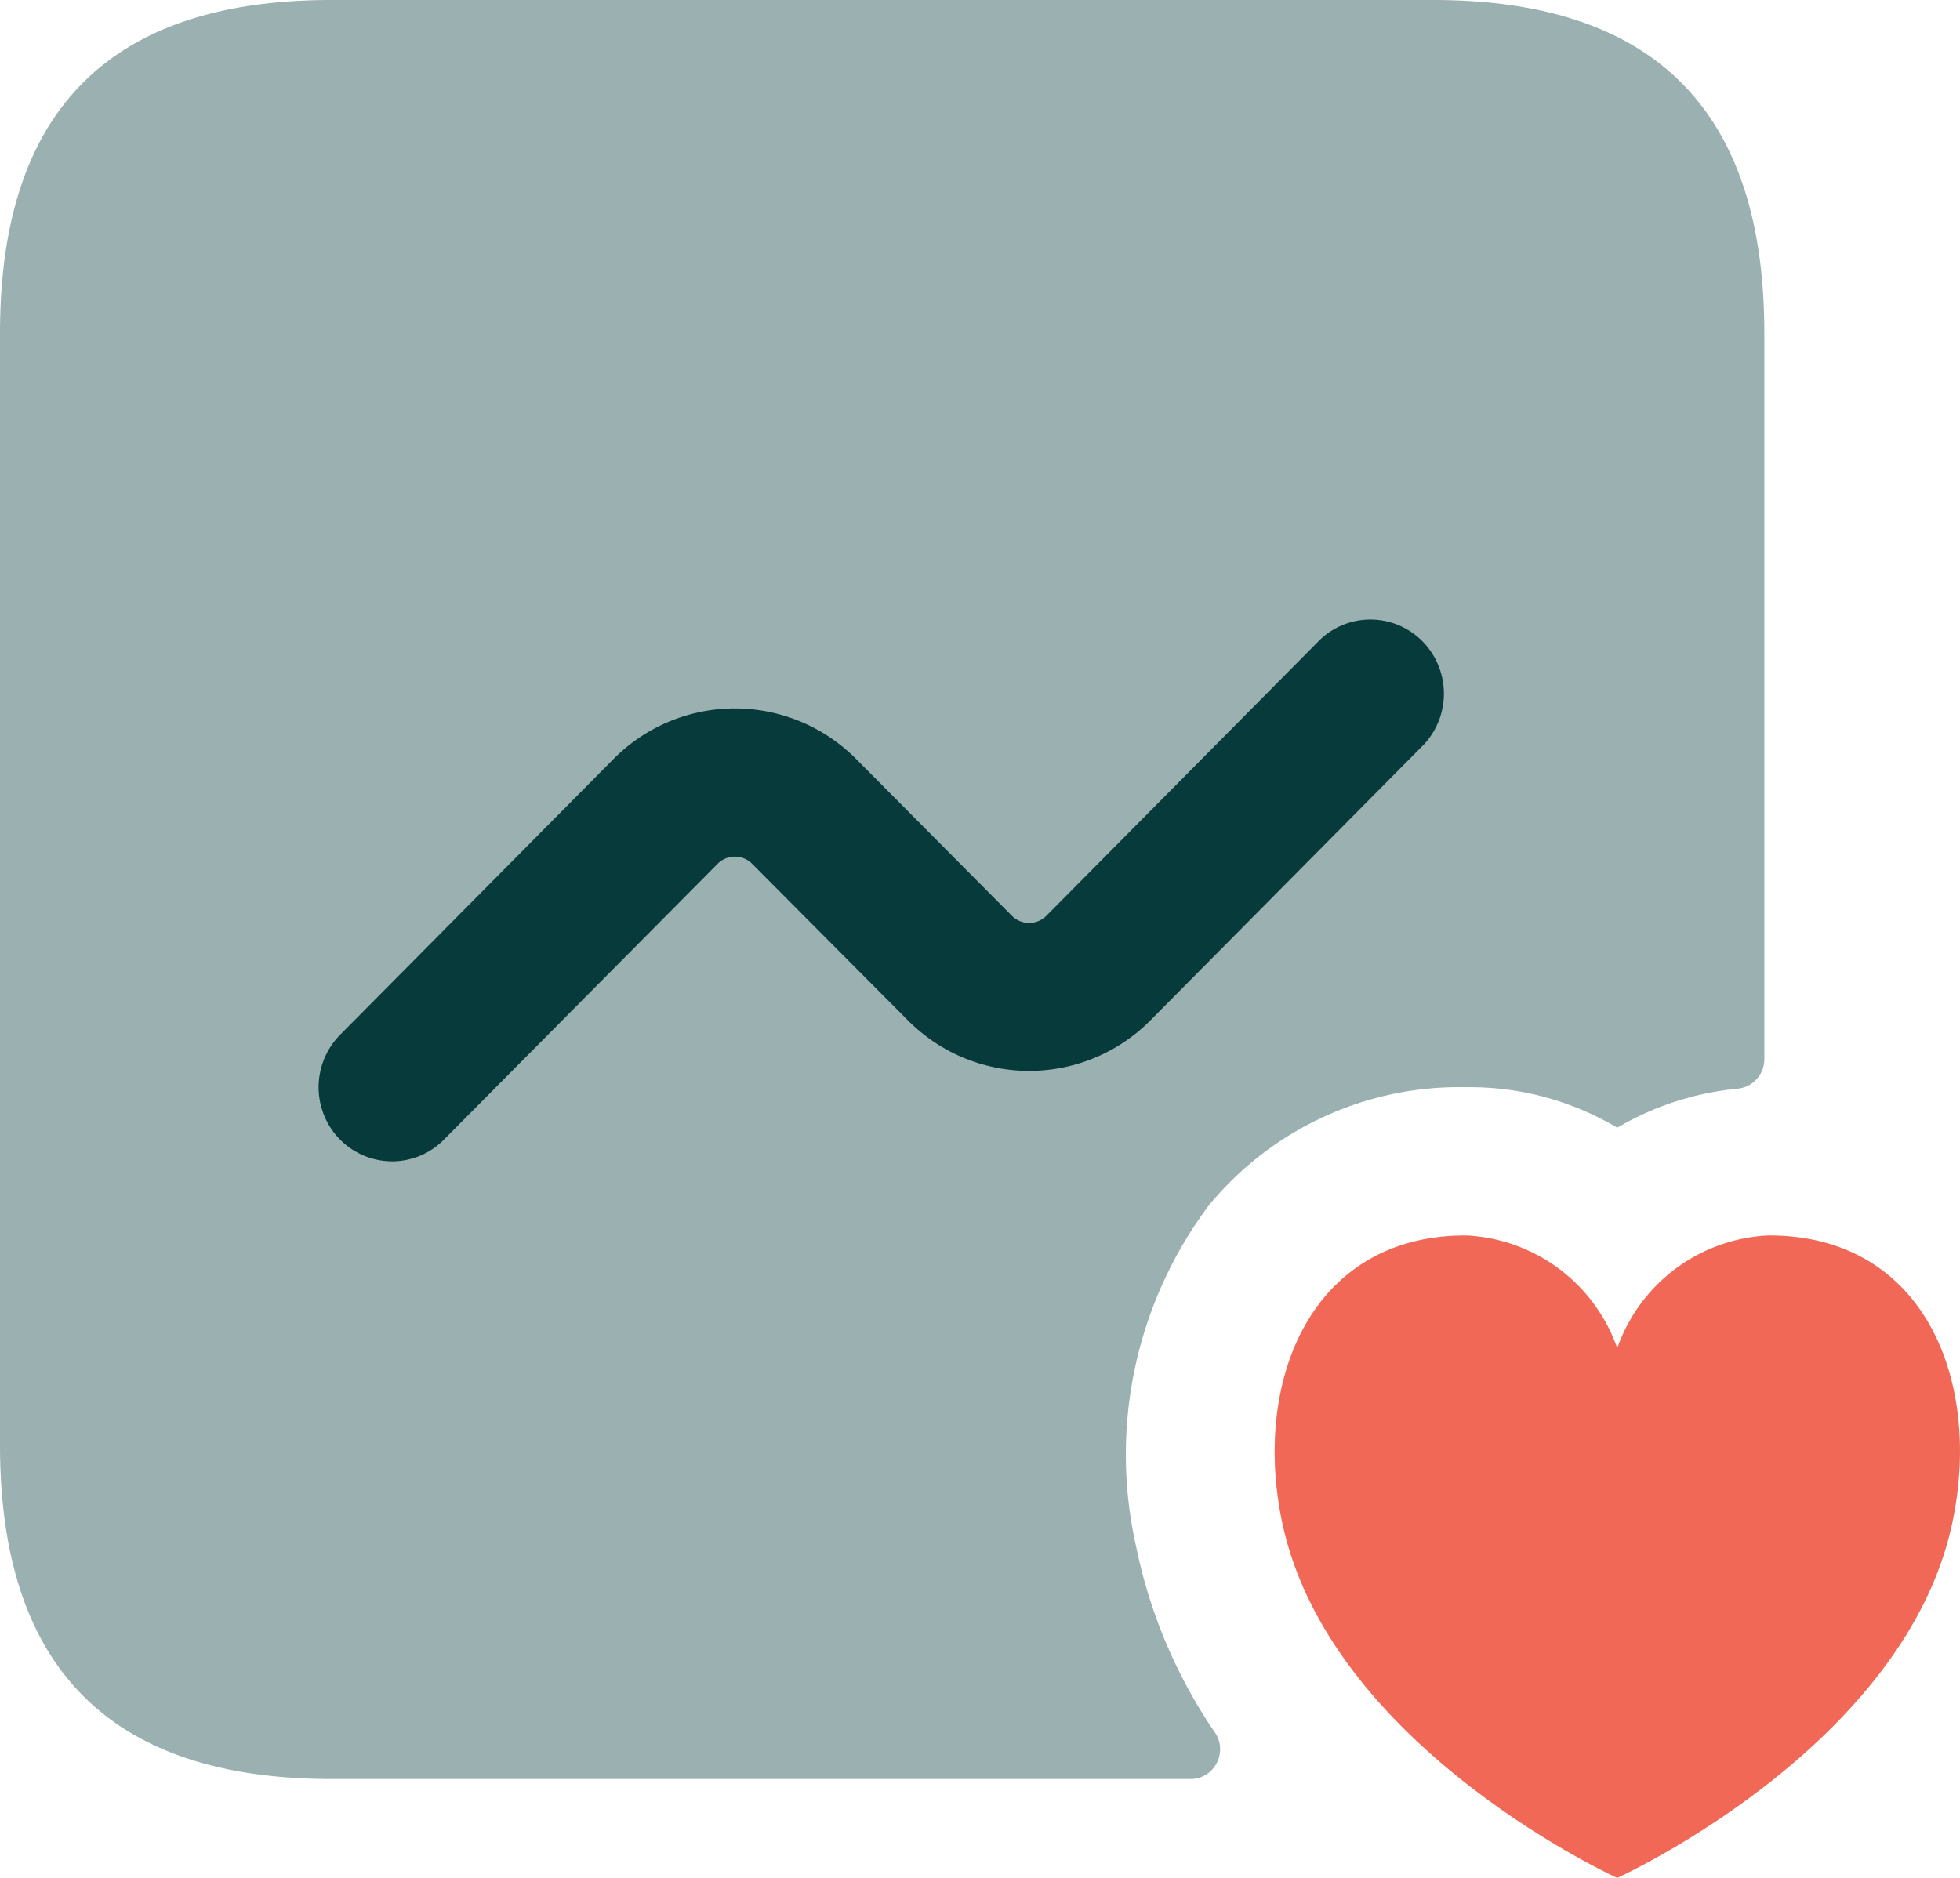
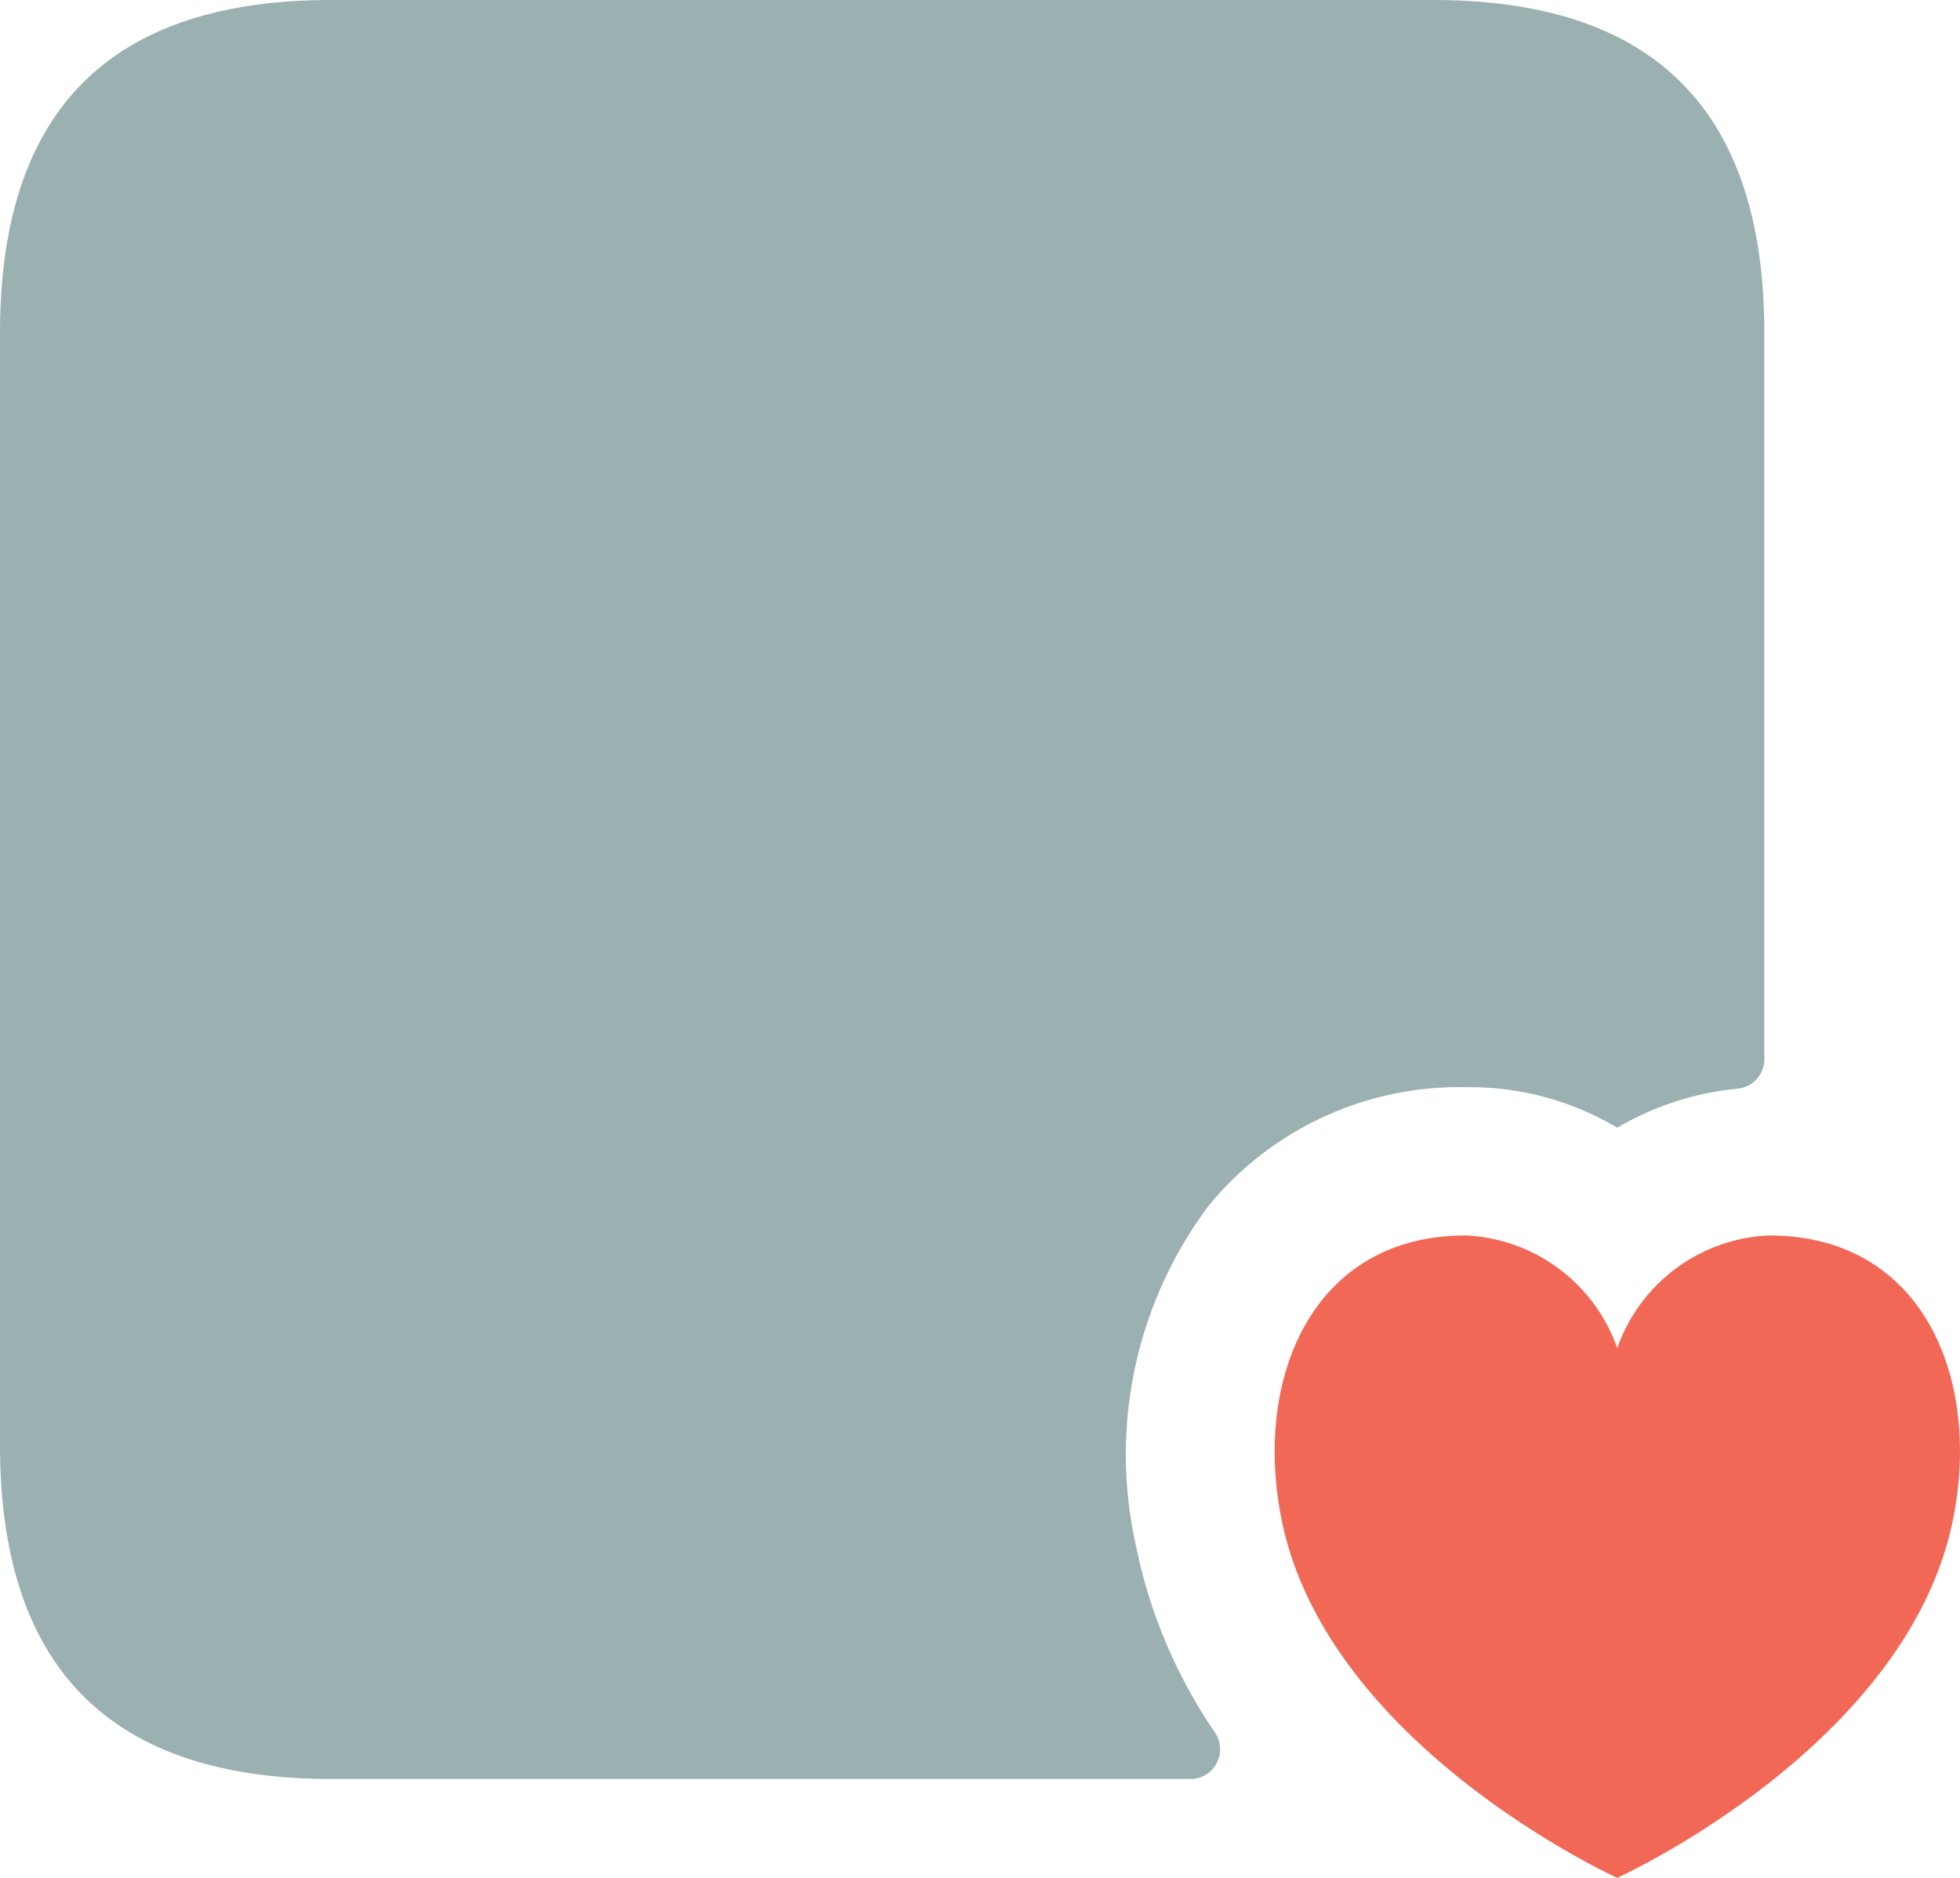
<svg xmlns="http://www.w3.org/2000/svg" width="24" height="23" viewBox="0 0 24 23">
  <g fill-rule="nonzero" fill="none">
    <path d="M21.604 4.08v8.9a.362.362 0 0 1-.336.355 3.58 3.58 0 0 0-1.465.477 3.53 3.53 0 0 0-1.848-.496 3.968 3.968 0 0 0-3.156 1.452 5.09 5.09 0 0 0-.889 4.165c.167.825.5 1.608.976 2.3a.366.366 0 0 1 .01.366.36.36 0 0 1-.311.19H4.057C1.344 21.788 0 20.421 0 17.697V4.079C0 1.356 1.344 0 4.057 0h13.49c2.713 0 4.057 1.356 4.057 4.08z" fill="#073A3B" opacity=".4" />
-     <path d="M4.8 14.224a.9.9 0 0 1-.83-.56.914.914 0 0 1 .195-.99l3.348-3.378a2.091 2.091 0 0 1 2.97 0l1.907 1.92a.298.298 0 0 0 .423 0l3.354-3.384a.895.895 0 0 1 1.25.022.914.914 0 0 1 .022 1.261l-3.352 3.382a2.09 2.09 0 0 1-2.97 0L9.21 10.58a.298.298 0 0 0-.423 0l-3.35 3.377a.89.89 0 0 1-.636.267z" fill="#073A3B" />
    <path d="M23.92 18.582C23.38 21.378 19.803 23 19.803 23s-3.576-1.622-4.116-4.418c-.336-1.72.396-3.45 2.256-3.45h.012a2.064 2.064 0 0 1 1.848 1.38 2.064 2.064 0 0 1 1.849-1.38h.012c1.872 0 2.592 1.73 2.256 3.45z" fill="#F26856" />
  </g>
</svg>